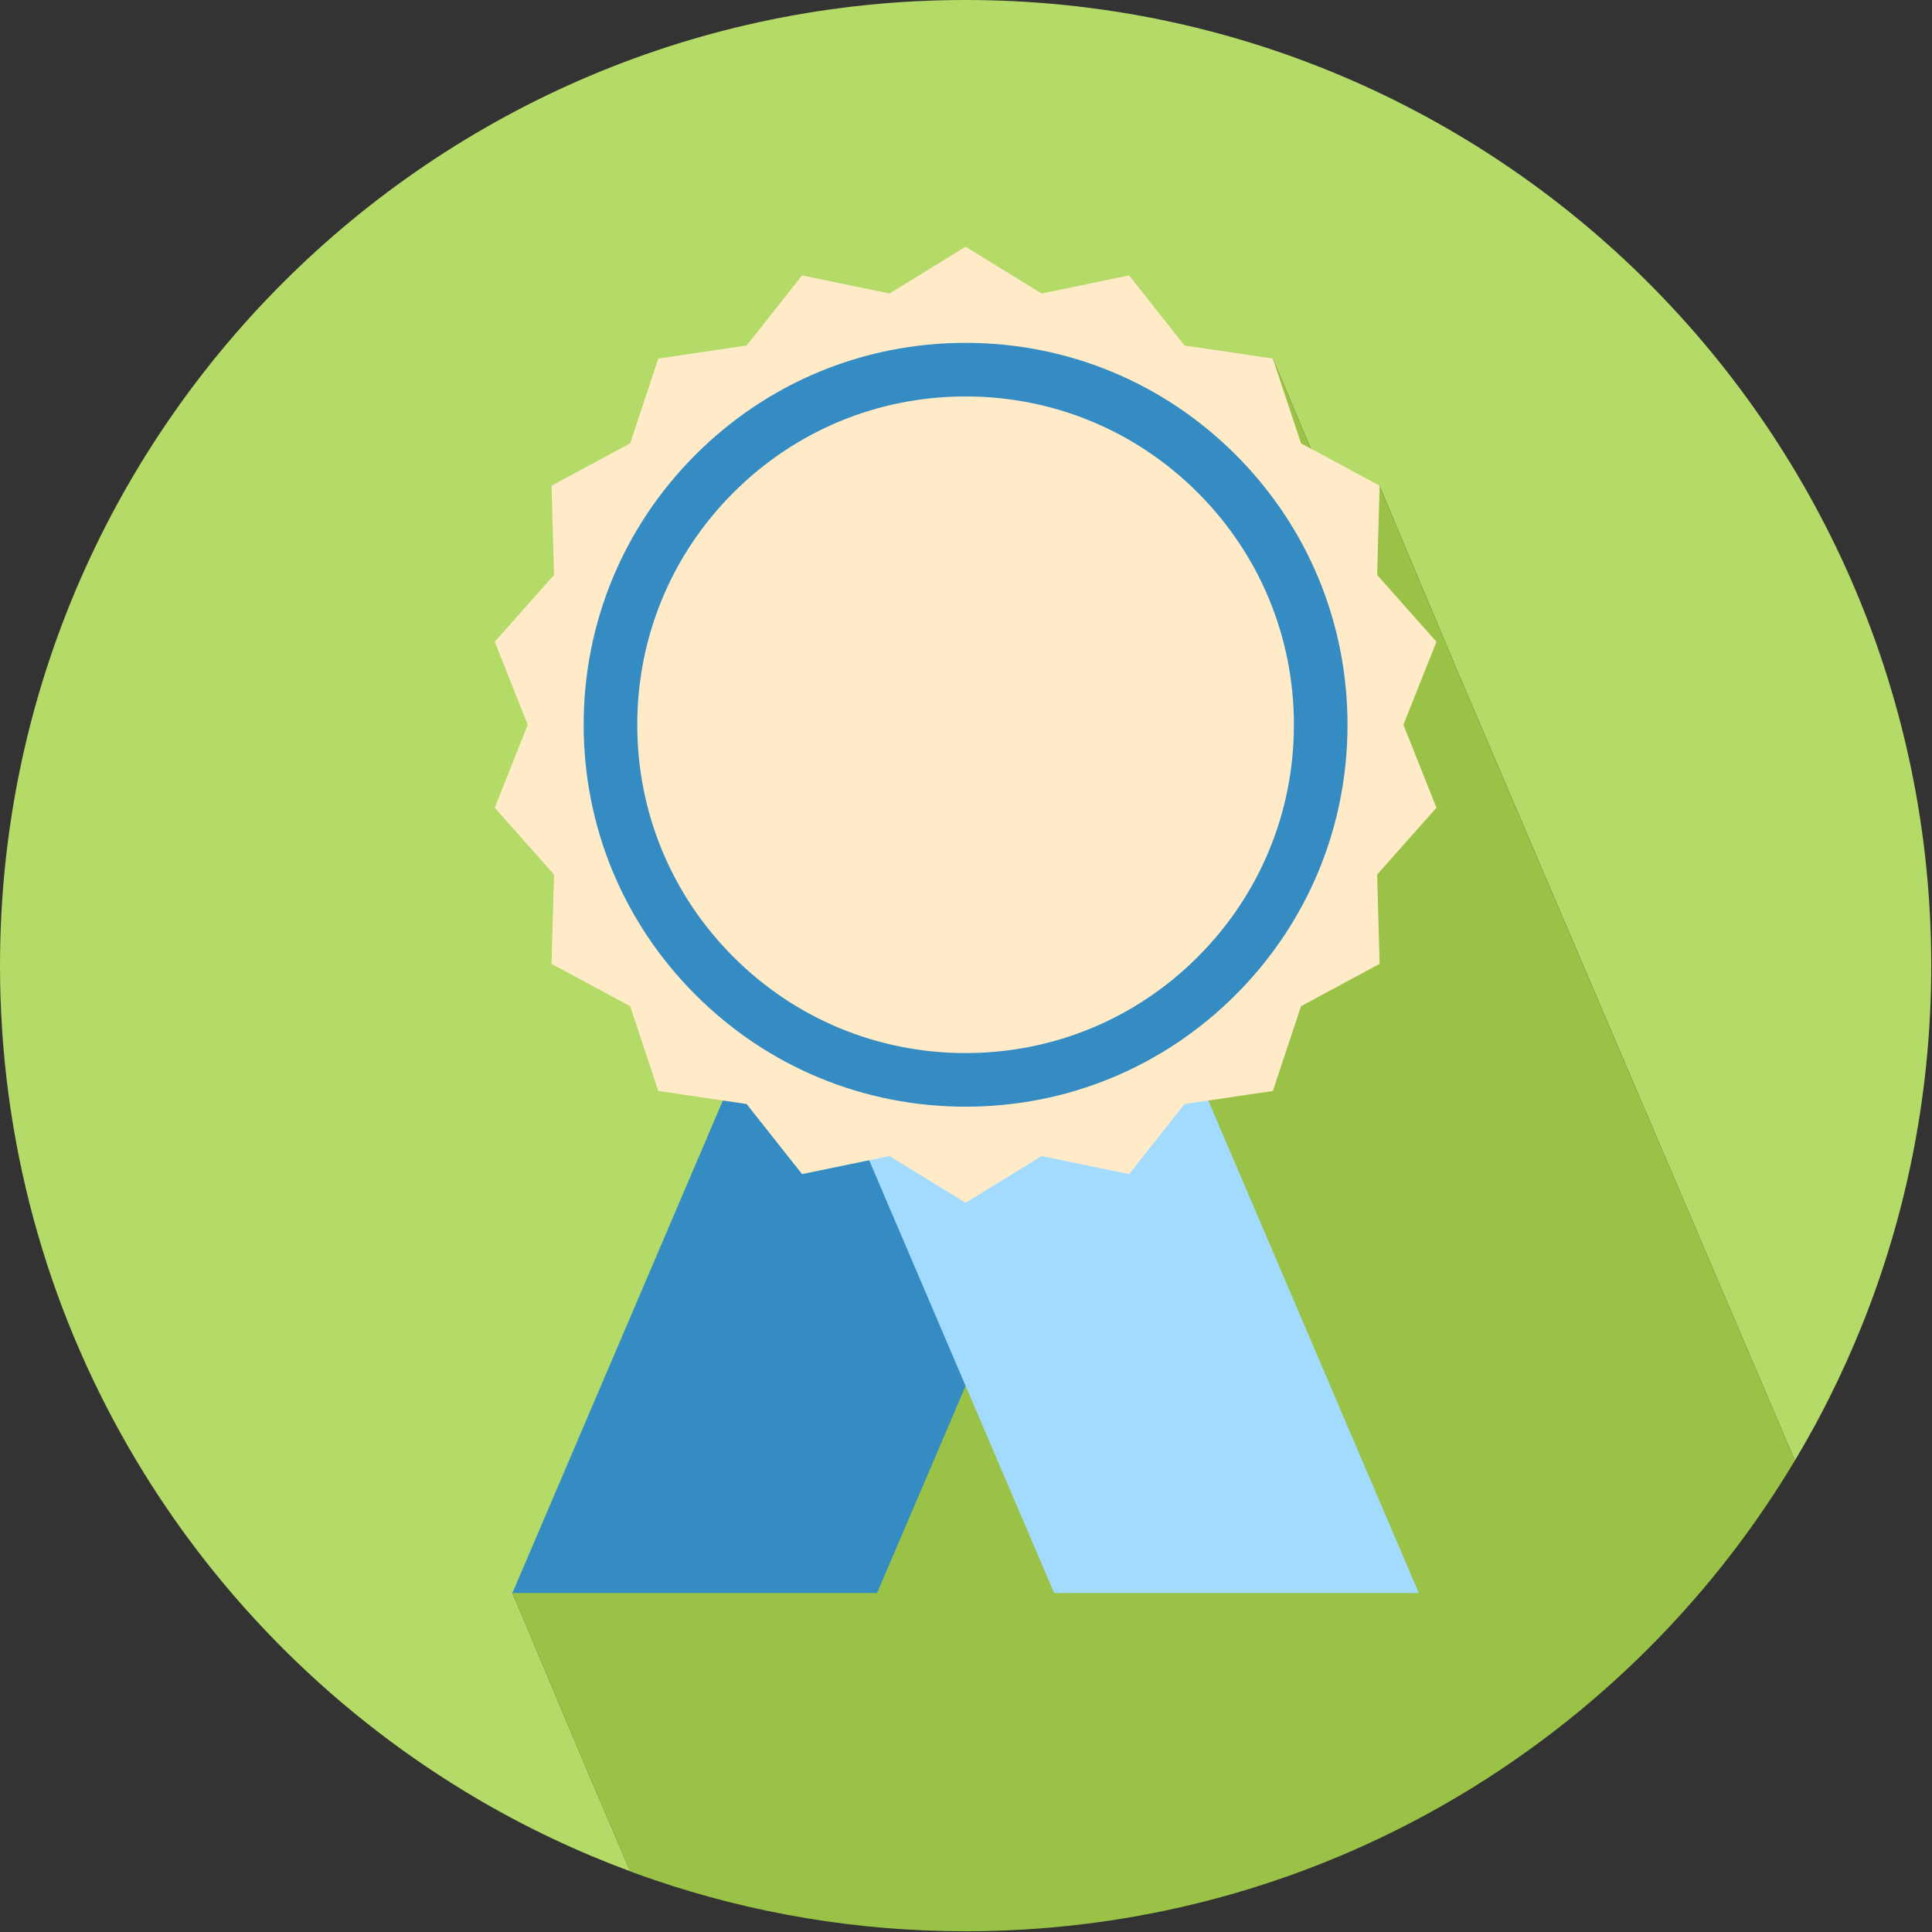
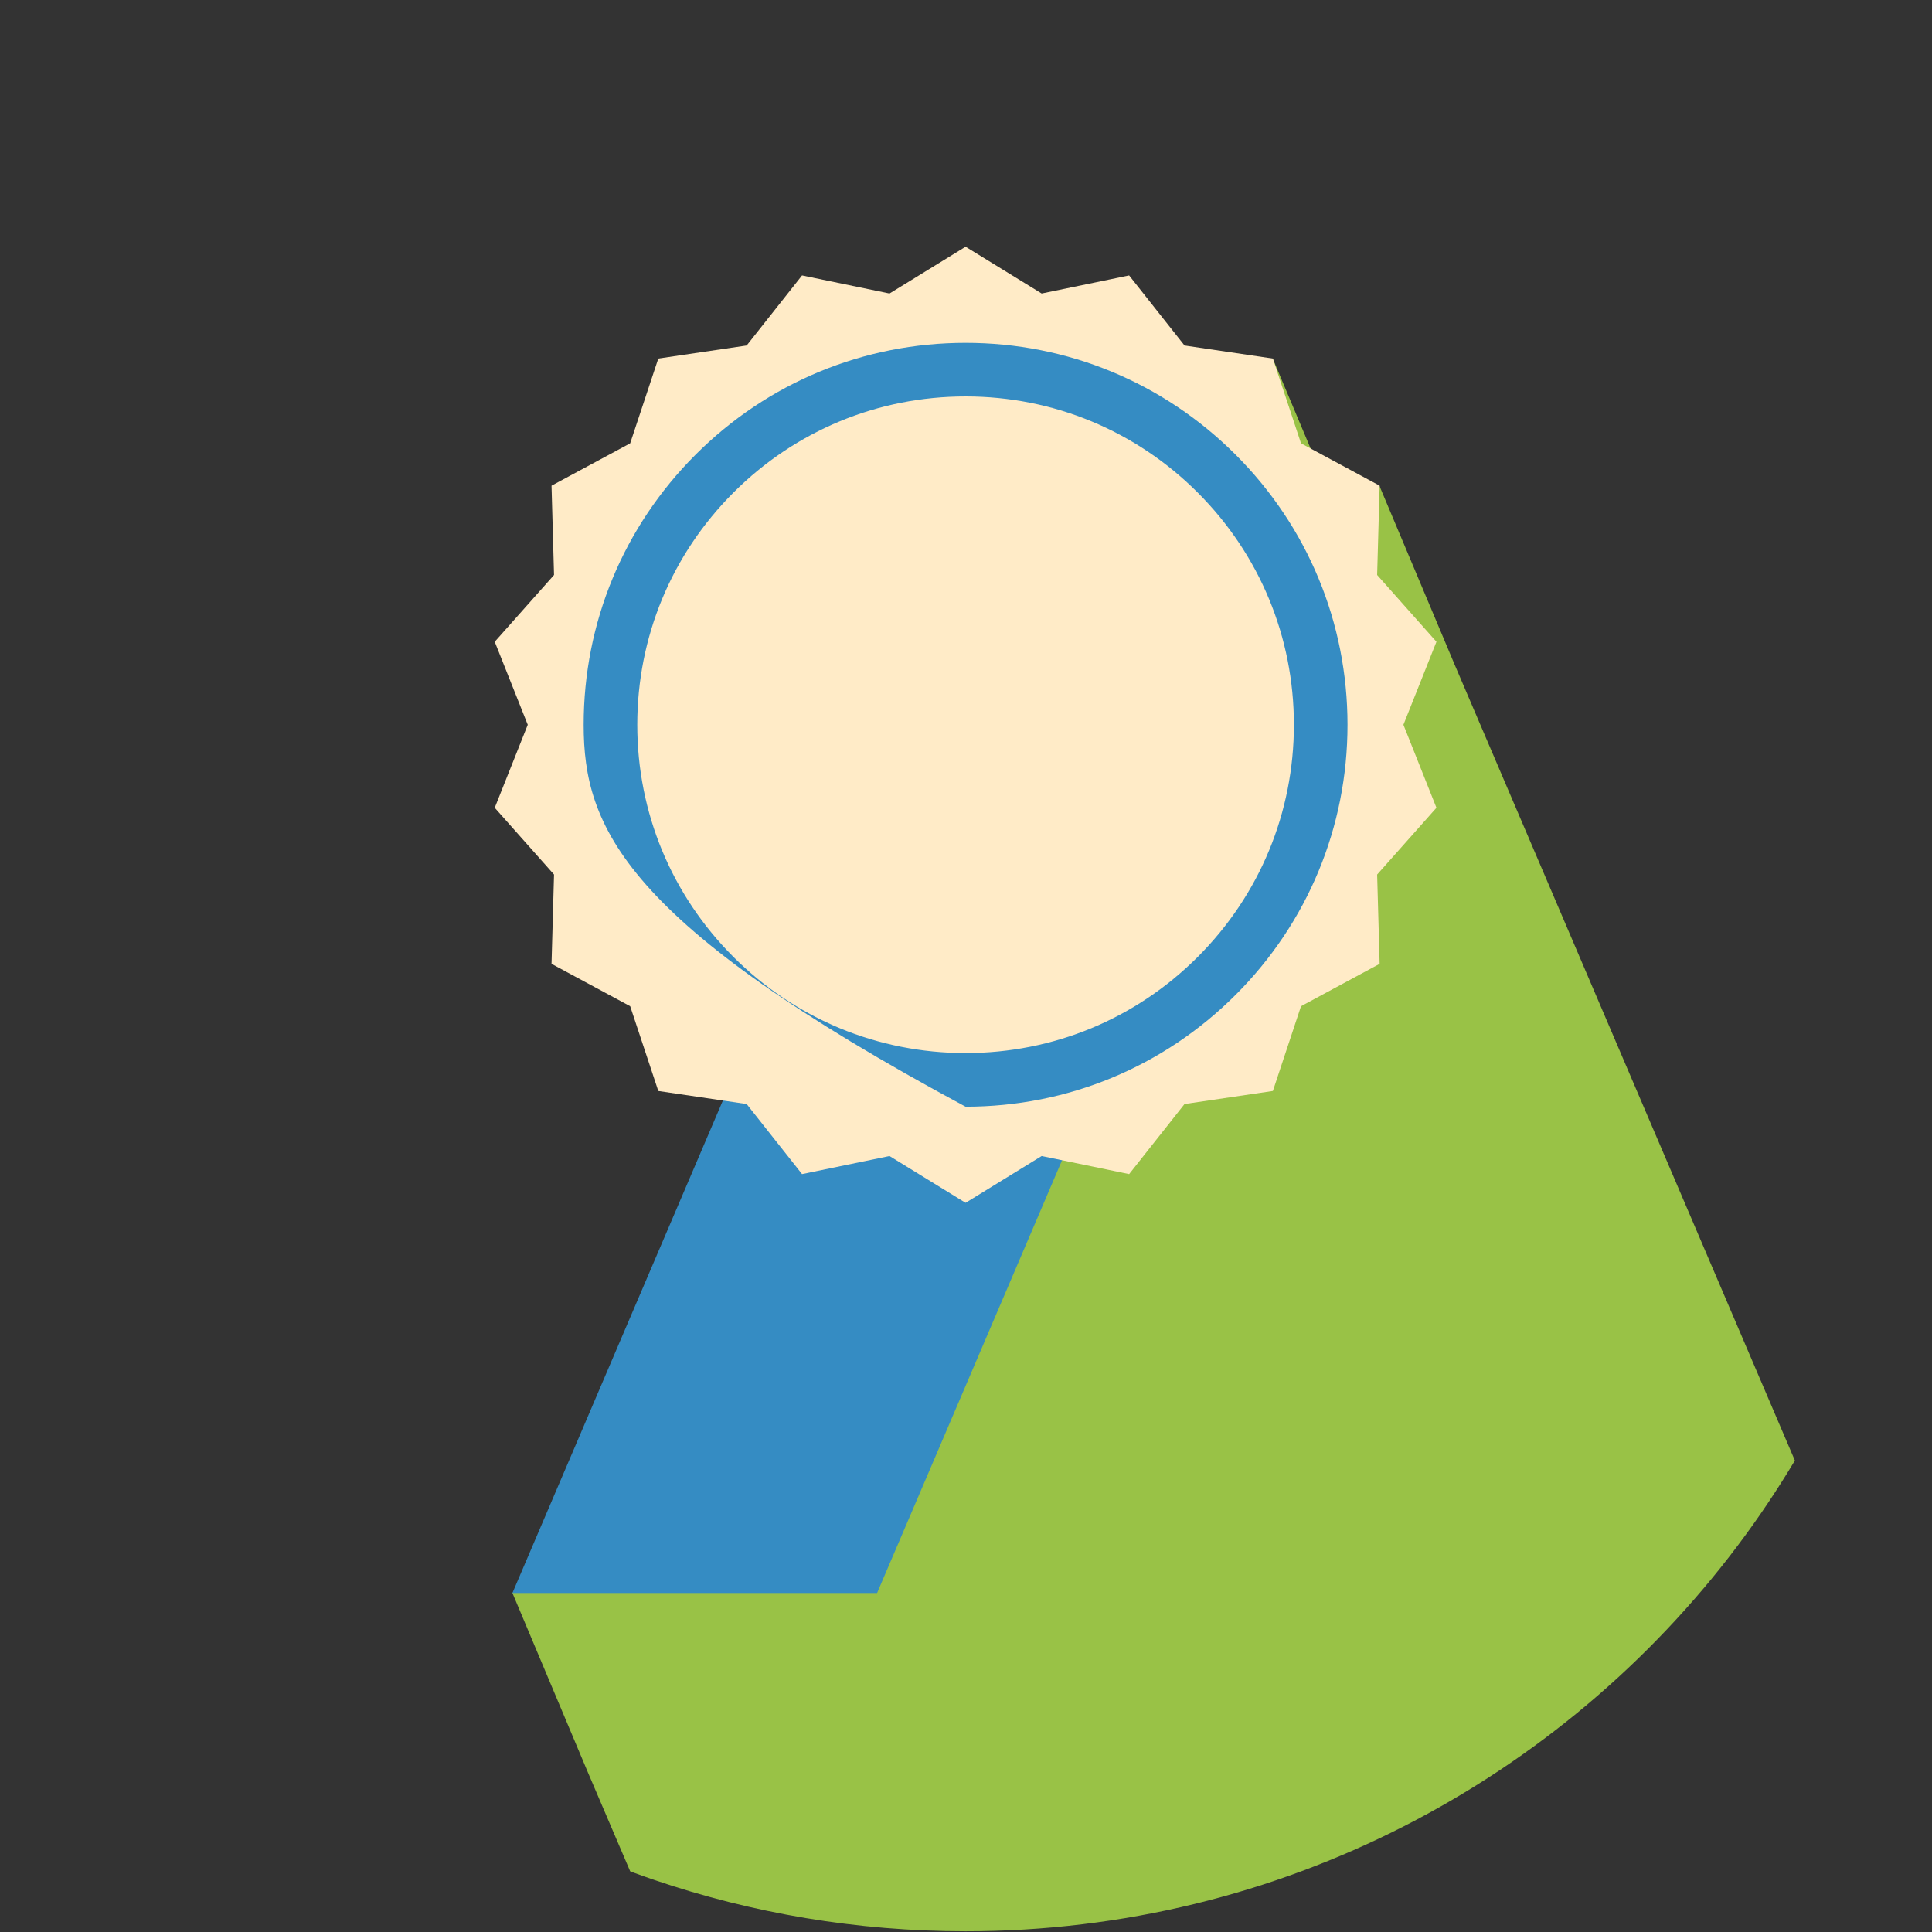
<svg xmlns="http://www.w3.org/2000/svg" width="139" height="139" viewBox="0 0 139 139" fill="none">
  <rect x="0" y="0" width="139" height="139" fill="#333333" stroke="none" />
-   <path d="M69.473 0C31.104 0 0 31.104 0 69.473C0 94.674 13.419 116.739 33.5 128.917C33.731 129.057 33.961 129.197 34.194 129.334C35.962 130.378 37.78 131.345 39.645 132.231C40.608 132.689 41.583 133.126 42.57 133.54C43.484 133.924 44.408 134.288 45.342 134.634L42.301 127.521L36.869 114.608C36.869 114.608 50.961 100.034 51.251 99.649C51.54 99.263 59.735 84.801 59.735 84.801L59.831 61.951L61.952 55.588L91.578 25.808L97.01 38.721L99.247 34.954L104.679 47.867L129.135 105.076C129.671 104.179 130.191 103.271 130.687 102.348C130.841 102.063 130.992 101.776 131.142 101.488C131.299 101.185 131.455 100.881 131.608 100.576C132.458 98.881 133.241 97.146 133.953 95.375C135.497 91.535 136.708 87.525 137.551 83.38C138.465 78.886 138.946 74.235 138.946 69.471C138.946 31.104 107.842 0 69.473 0Z" fill="#B4DA68" />
  <path d="M99.245 34.956L97.008 38.723L91.576 25.81L61.95 55.59L59.829 61.953L59.733 84.803C59.733 84.803 51.538 99.265 51.249 99.651C50.96 100.037 36.867 114.61 36.867 114.61L42.299 127.523L45.34 134.636C45.457 134.68 45.574 134.724 45.692 134.767C46.153 134.935 46.616 135.1 47.082 135.258C54.107 137.649 61.638 138.947 69.472 138.947C92.178 138.947 112.338 128.053 125.015 111.209C126.493 109.245 127.868 107.198 129.135 105.079L104.679 47.87L99.245 34.956Z" fill="#99C246" />
  <path d="M84.029 65.648H57.791L36.867 114.609H63.104L84.029 65.648Z" fill="#358CC3" />
-   <path d="M54.914 65.648H81.152L102.077 114.609H75.839L54.914 65.648Z" fill="#A3DBFF" />
  <path d="M100.971 52.144L103.347 46.172L99.08 41.367L99.26 34.944L93.603 31.896L91.579 25.797L85.222 24.858L81.236 19.816L74.943 21.117L69.47 17.751L63.997 21.117L57.704 19.816L53.719 24.858L47.362 25.797L45.338 31.896L39.68 34.944L39.86 41.367L35.594 46.172L37.969 52.144L35.594 58.116L39.86 62.921L39.68 69.344L45.338 72.392L47.362 78.492L53.719 79.431L57.704 84.472L63.997 83.172L69.47 86.538L74.943 83.172L81.237 84.472L85.222 79.431L91.579 78.491L93.603 72.392L99.26 69.344L99.08 62.921L103.347 58.116L100.971 52.144Z" fill="#FFEBC7" />
-   <path d="M69.47 79.622C62.131 79.622 55.23 76.764 50.04 71.574C44.85 66.384 41.992 59.484 41.992 52.145C41.992 44.805 44.85 37.905 50.04 32.715C55.23 27.525 62.13 24.667 69.47 24.667C76.809 24.667 83.71 27.525 88.9 32.715C94.09 37.905 96.948 44.805 96.948 52.145C96.948 59.485 94.09 66.385 88.9 71.574C83.71 76.764 76.81 79.622 69.47 79.622ZM69.47 28.523C63.161 28.523 57.229 30.98 52.767 35.441C48.306 39.902 45.849 45.834 45.849 52.144C45.849 58.453 48.306 64.385 52.767 68.846C57.228 73.307 63.16 75.764 69.47 75.764C75.779 75.764 81.711 73.307 86.173 68.846C90.634 64.385 93.091 58.453 93.091 52.144C93.091 45.835 90.634 39.903 86.173 35.441C81.711 30.98 75.78 28.523 69.47 28.523Z" fill="#358CC3" />
+   <path d="M69.47 79.622C44.85 66.384 41.992 59.484 41.992 52.145C41.992 44.805 44.85 37.905 50.04 32.715C55.23 27.525 62.13 24.667 69.47 24.667C76.809 24.667 83.71 27.525 88.9 32.715C94.09 37.905 96.948 44.805 96.948 52.145C96.948 59.485 94.09 66.385 88.9 71.574C83.71 76.764 76.81 79.622 69.47 79.622ZM69.47 28.523C63.161 28.523 57.229 30.98 52.767 35.441C48.306 39.902 45.849 45.834 45.849 52.144C45.849 58.453 48.306 64.385 52.767 68.846C57.228 73.307 63.16 75.764 69.47 75.764C75.779 75.764 81.711 73.307 86.173 68.846C90.634 64.385 93.091 58.453 93.091 52.144C93.091 45.835 90.634 39.903 86.173 35.441C81.711 30.98 75.78 28.523 69.47 28.523Z" fill="#358CC3" />
</svg>